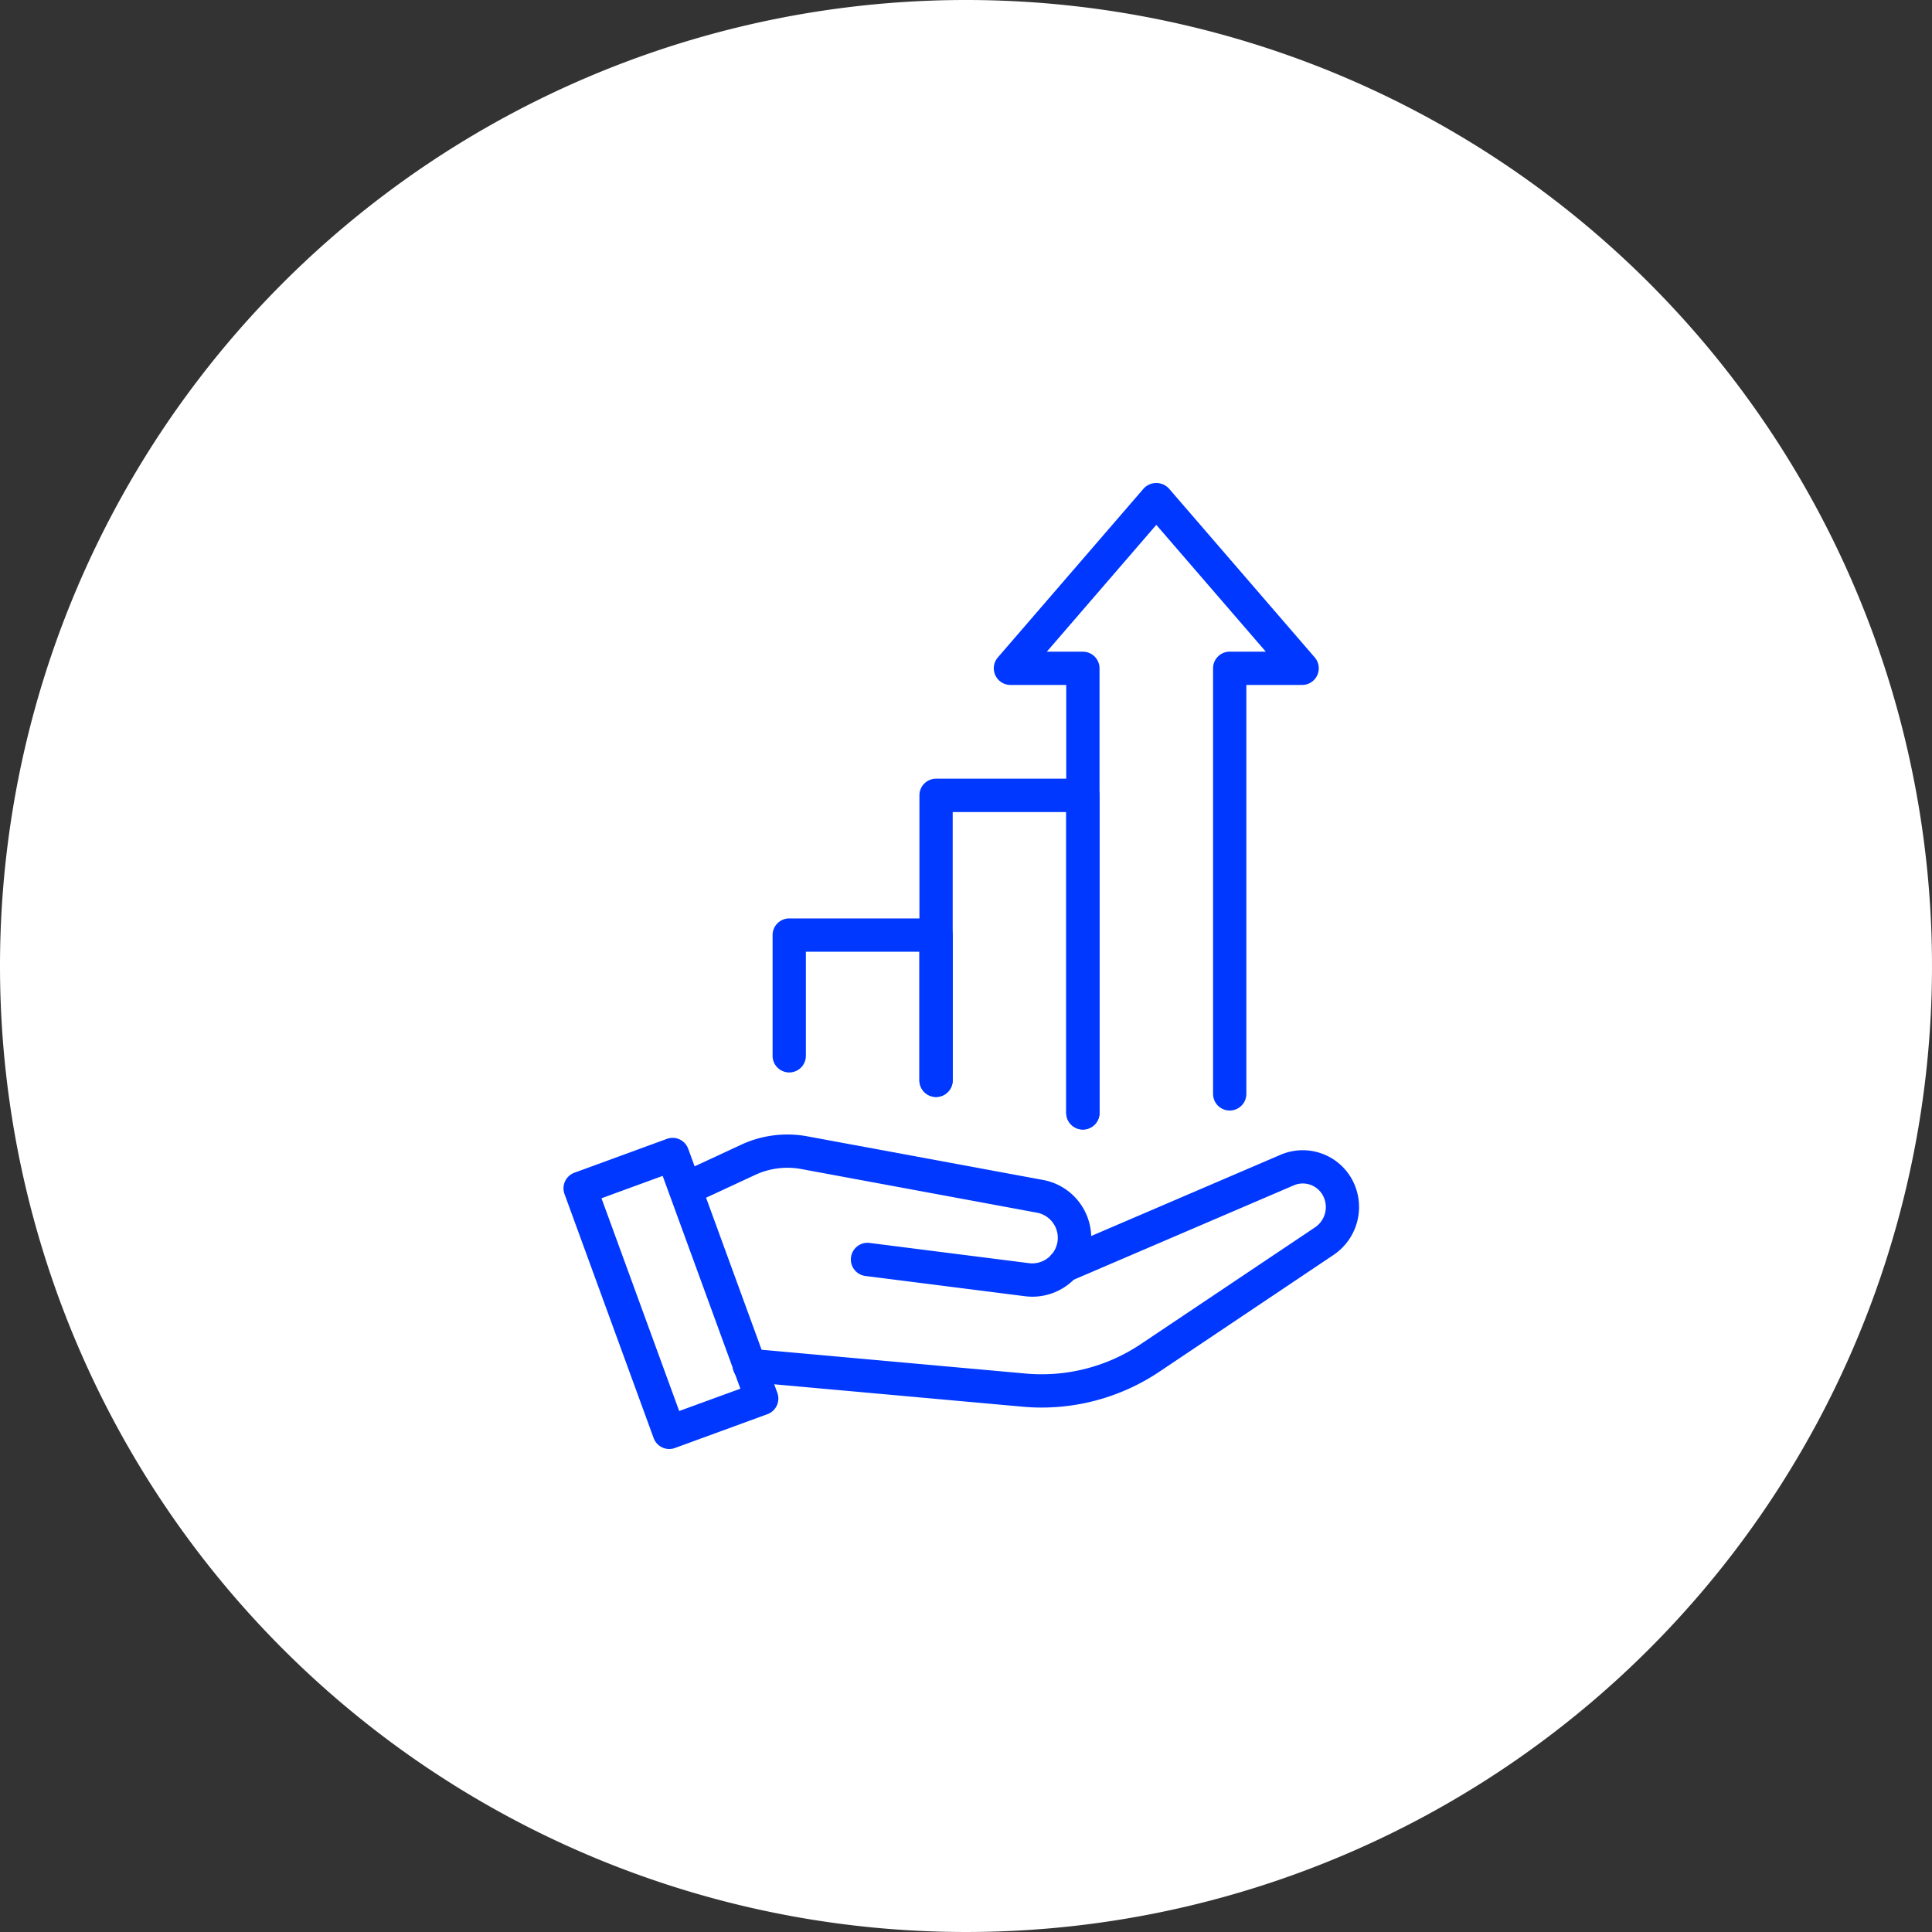
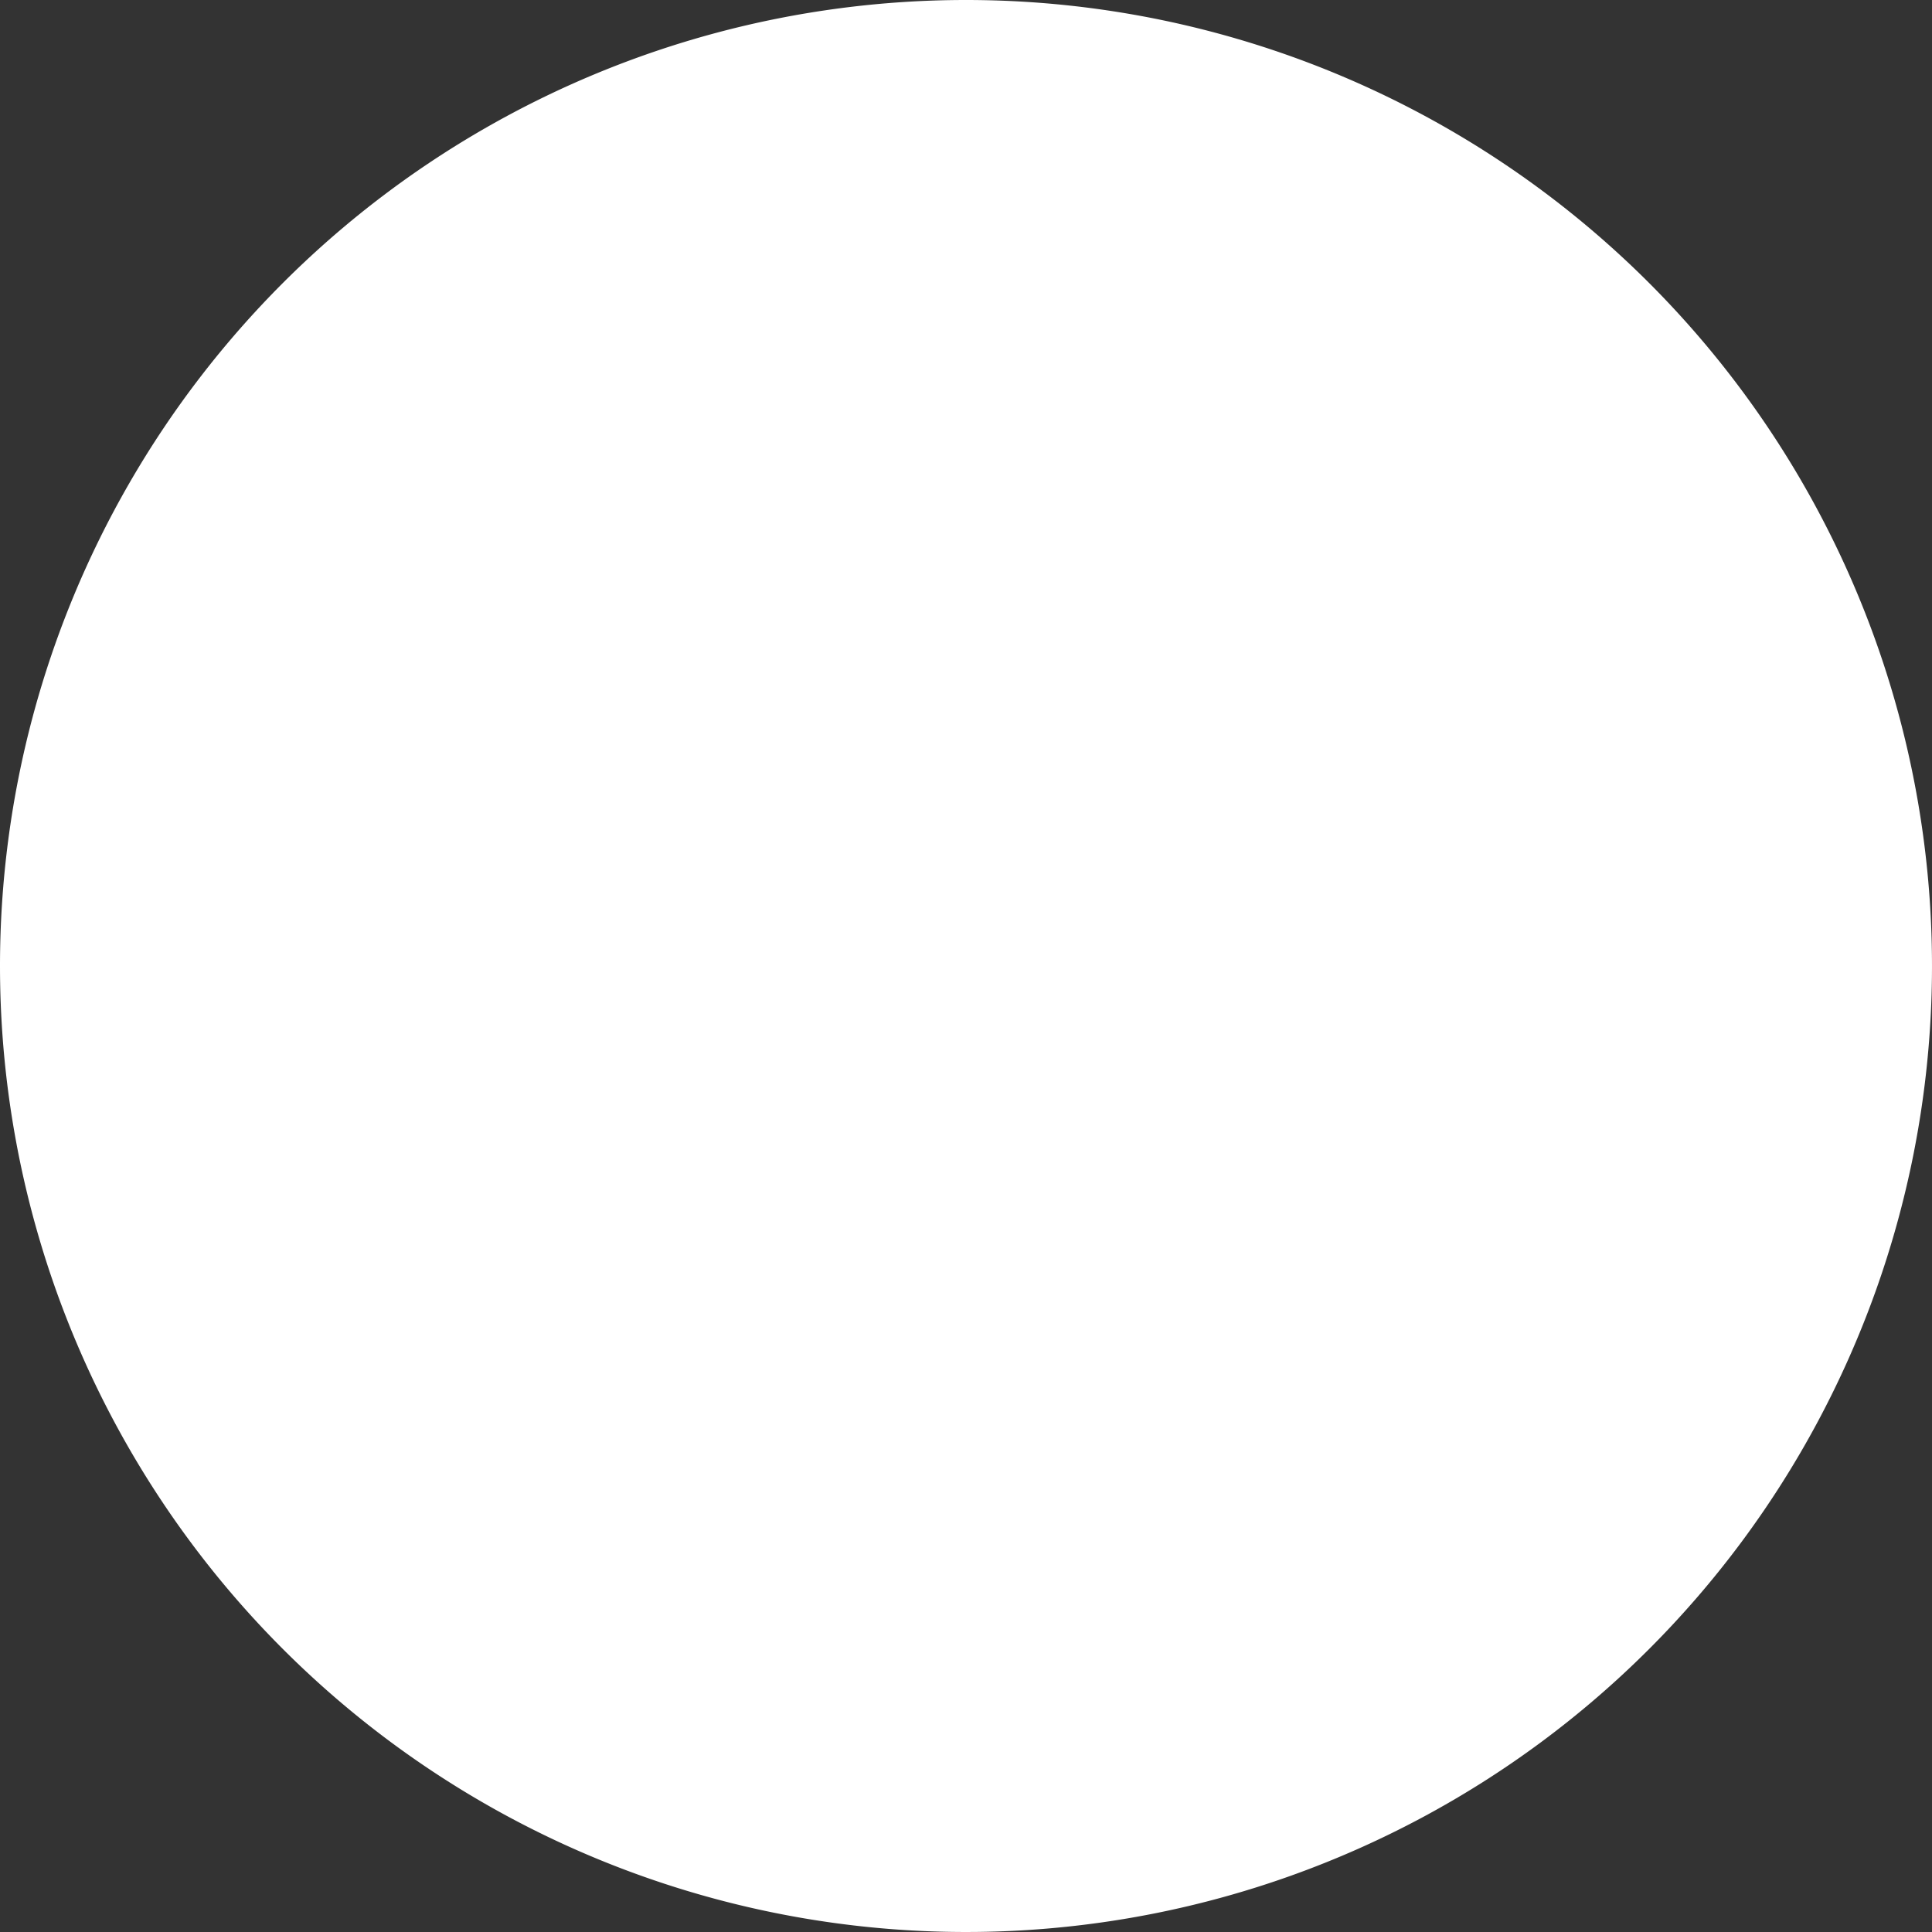
<svg xmlns="http://www.w3.org/2000/svg" width="120" height="120" viewBox="0 0 120 120">
  <rect x="0" y="0" width="120" height="120" fill="#333333" stroke="none" />
  <defs>
    <clipPath id="clip-path">
-       <rect id="長方形_5590" data-name="長方形 5590" width="49.415" height="60" fill="none" />
-     </clipPath>
+       </clipPath>
  </defs>
  <g id="グループ_3787" data-name="グループ 3787" transform="translate(-1032 -515)">
    <path id="パス_1117" data-name="パス 1117" d="M60,0A60,60,0,1,1,0,60,60,60,0,0,1,60,0Z" transform="translate(1032 515)" fill="#fff" />
    <g id="グループ_3178" data-name="グループ 3178" transform="translate(1067 545)">
      <g id="グループ_3177" data-name="グループ 3177" clip-path="url(#clip-path)">
        <path id="パス_10123" data-name="パス 10123" d="M29.7,57.426q-.582,0-1.164-.052l-17.07-1.539a1.034,1.034,0,1,1,.186-2.059l17.07,1.539a11.052,11.052,0,0,0,7.119-1.82l10.837-7.261a1.519,1.519,0,0,0,.46-2.033,1.419,1.419,0,0,0-1.775-.579L31.5,49.568a1.034,1.034,0,1,1-.814-1.9l13.86-5.946a3.494,3.494,0,0,1,4.369,1.425,3.587,3.587,0,0,1-1.088,4.8L36.991,55.213A13.14,13.14,0,0,1,29.7,57.426" fill="#0038ff" />
        <path id="パス_10124" data-name="パス 10124" d="M29.128,50.54a3.825,3.825,0,0,1-.463-.029l-9.913-1.258a1.034,1.034,0,0,1,.261-2.052l9.913,1.258a1.588,1.588,0,0,0,.489-3.136L14.789,42.615a4.758,4.758,0,0,0-2.9.368l-3.9,1.812a1.034,1.034,0,0,1-.871-1.875l3.9-1.812a6.812,6.812,0,0,1,4.143-.525l14.626,2.706a3.656,3.656,0,0,1-.663,7.251" fill="#0038ff" />
        <path id="パス_10125" data-name="パス 10125" d="M6.57,60a1.032,1.032,0,0,1-.971-.679L.063,44.164a1.034,1.034,0,0,1,.616-1.326l5.742-2.1a1.031,1.031,0,0,1,1.325.616l5.536,15.158a1.033,1.033,0,0,1-.616,1.325l-5.742,2.1A1,1,0,0,1,6.57,60M2.359,44.425,7.186,57.641l3.8-1.388L6.159,43.037Z" fill="#0038ff" />
-         <path id="パス_10126" data-name="パス 10126" d="M23.14,38.135A1.034,1.034,0,0,1,22.106,37.1V29.112H15.054v6.467a1.033,1.033,0,0,1-2.067,0v-7.5a1.034,1.034,0,0,1,1.034-1.034H23.14a1.034,1.034,0,0,1,1.034,1.034V37.1a1.034,1.034,0,0,1-1.034,1.034" fill="#0038ff" />
+         <path id="パス_10126" data-name="パス 10126" d="M23.14,38.135A1.034,1.034,0,0,1,22.106,37.1V29.112v6.467a1.033,1.033,0,0,1-2.067,0v-7.5a1.034,1.034,0,0,1,1.034-1.034H23.14a1.034,1.034,0,0,1,1.034,1.034V37.1a1.034,1.034,0,0,1-1.034,1.034" fill="#0038ff" />
        <path id="パス_10127" data-name="パス 10127" d="M32.26,40.156a1.034,1.034,0,0,1-1.034-1.034V20.439H24.174V37.1a1.033,1.033,0,1,1-2.067,0v-17.7a1.033,1.033,0,0,1,1.033-1.034h9.12a1.034,1.034,0,0,1,1.034,1.034V39.122a1.034,1.034,0,0,1-1.034,1.034" fill="#0038ff" />
        <path id="パス_10128" data-name="パス 10128" d="M32.26,40.156a1.034,1.034,0,0,1-1.034-1.034V12.543H27.76a1.034,1.034,0,0,1-.782-1.709L36.037.341a1.068,1.068,0,0,1,1.565,0l9.059,10.493a1.034,1.034,0,0,1-.782,1.709H42.413v25.4a1.033,1.033,0,1,1-2.067,0V11.51a1.033,1.033,0,0,1,1.033-1.034h2.242L36.82,2.6l-6.8,7.878H32.26a1.034,1.034,0,0,1,1.034,1.034V39.122a1.034,1.034,0,0,1-1.034,1.034" fill="#0038ff" />
      </g>
    </g>
  </g>
</svg>